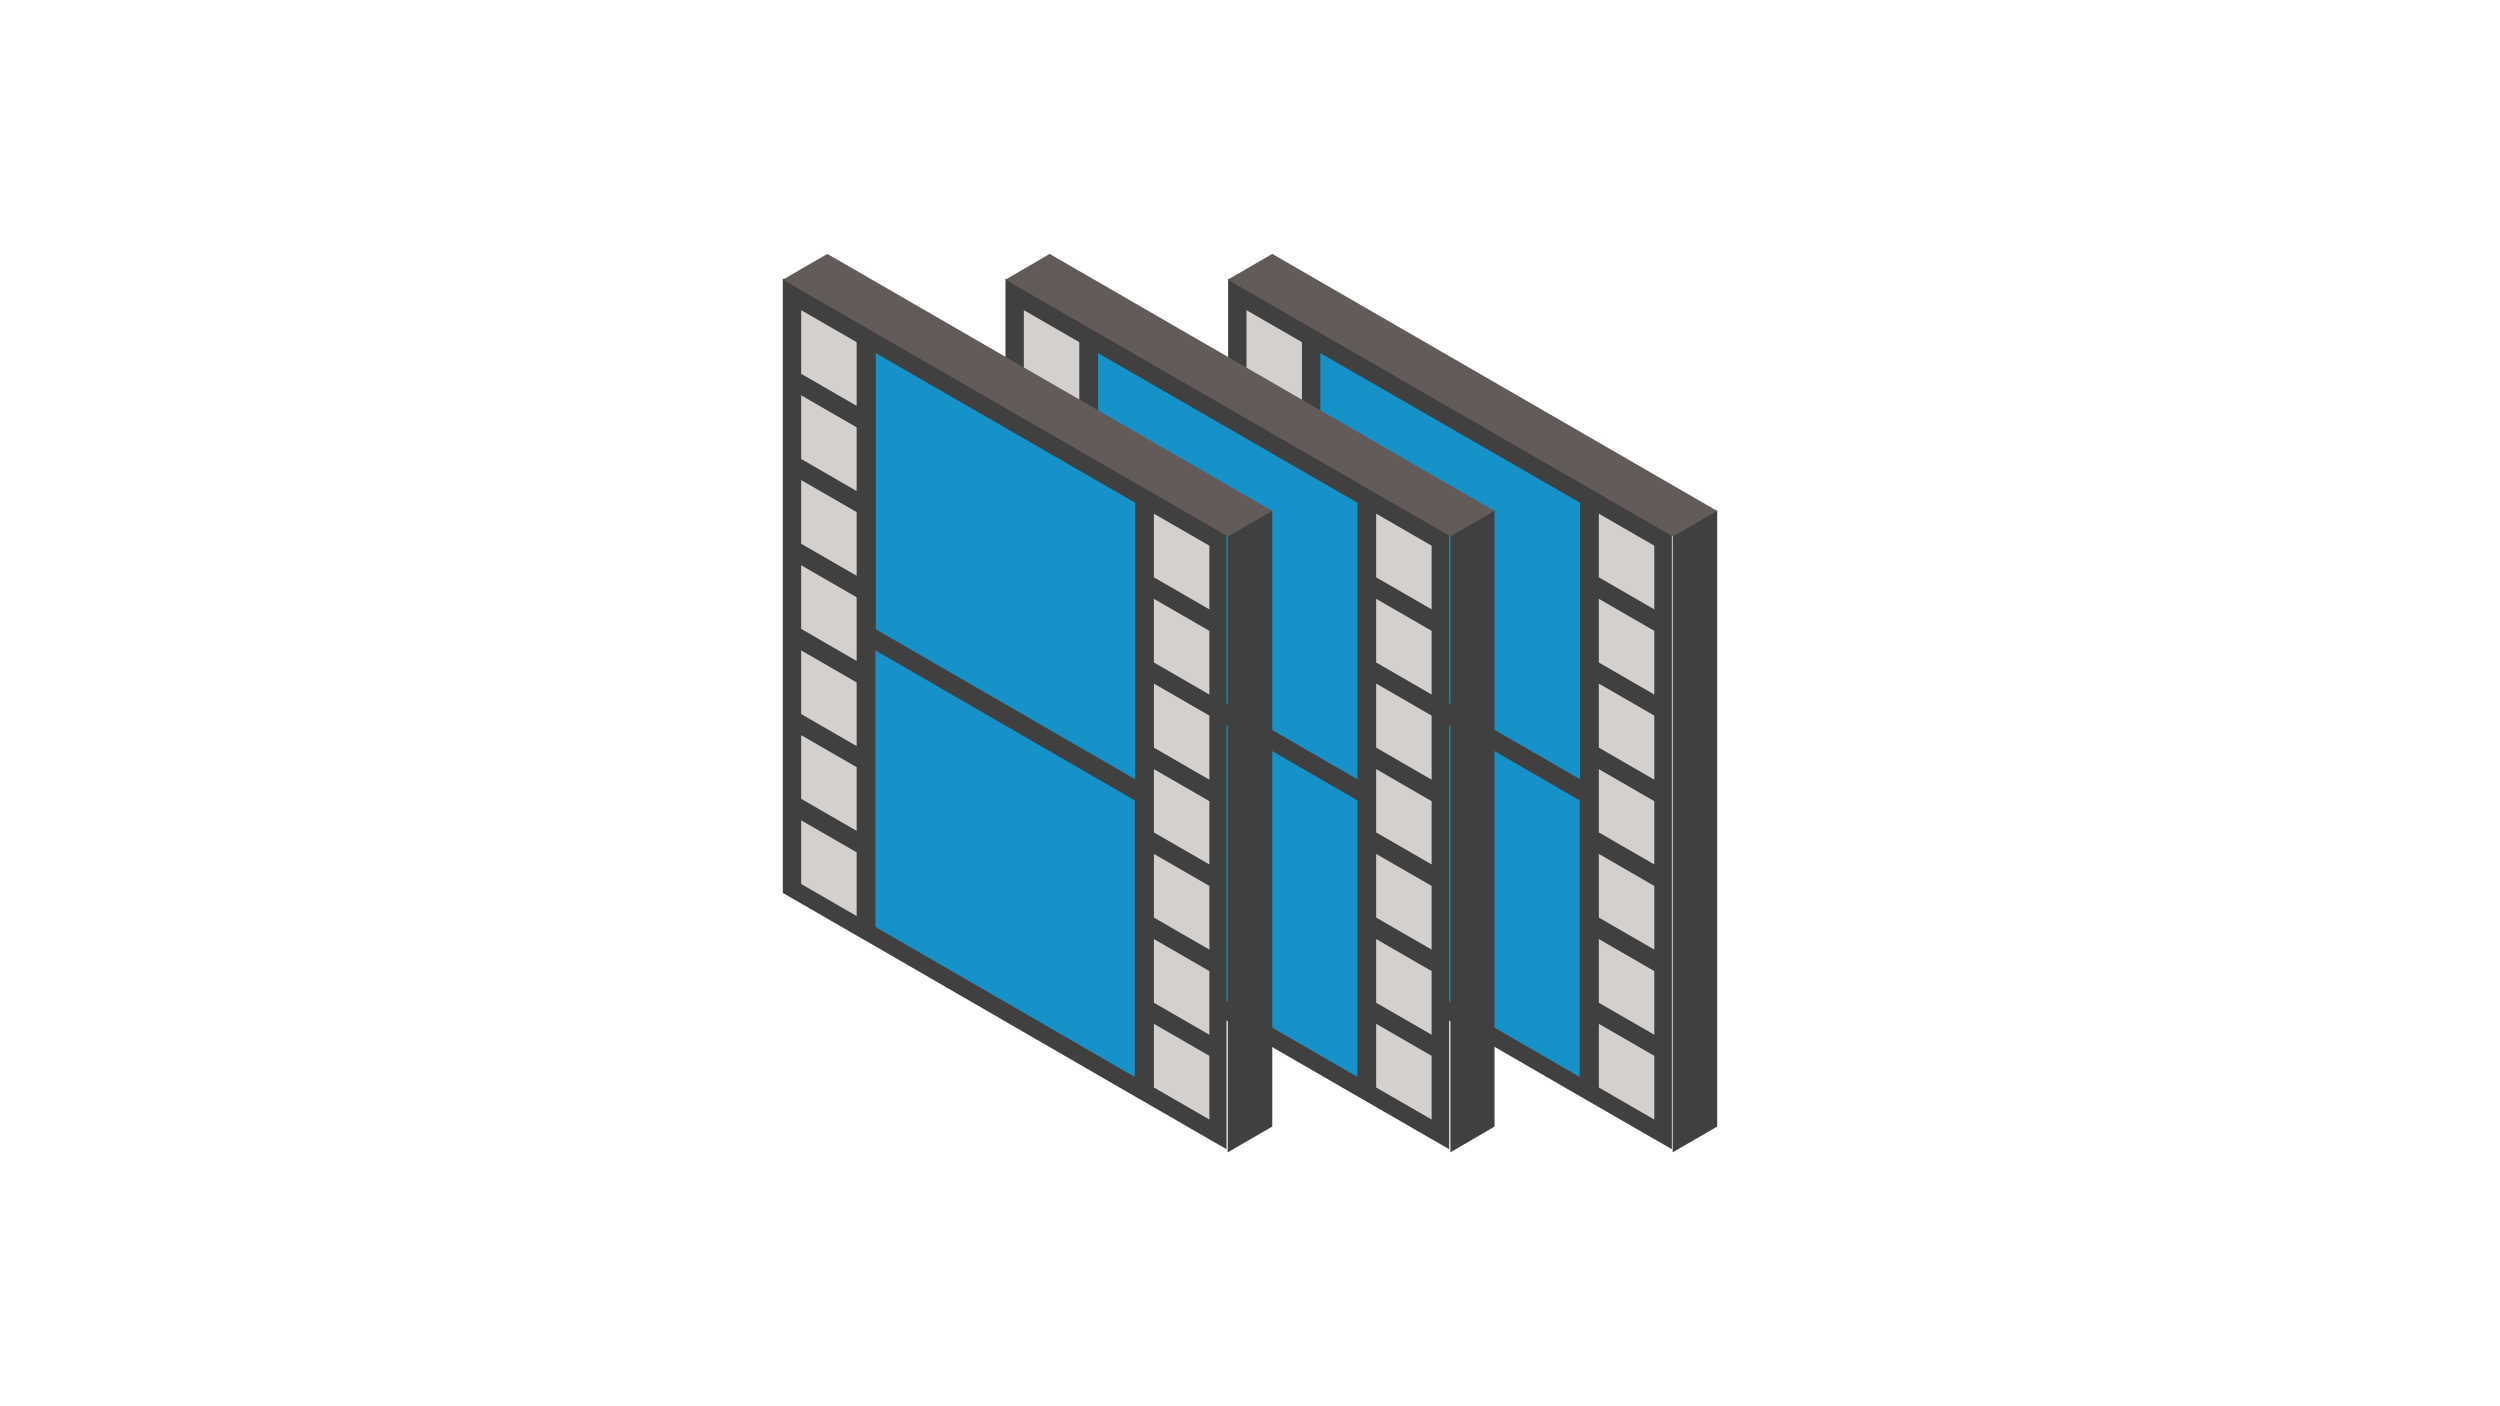
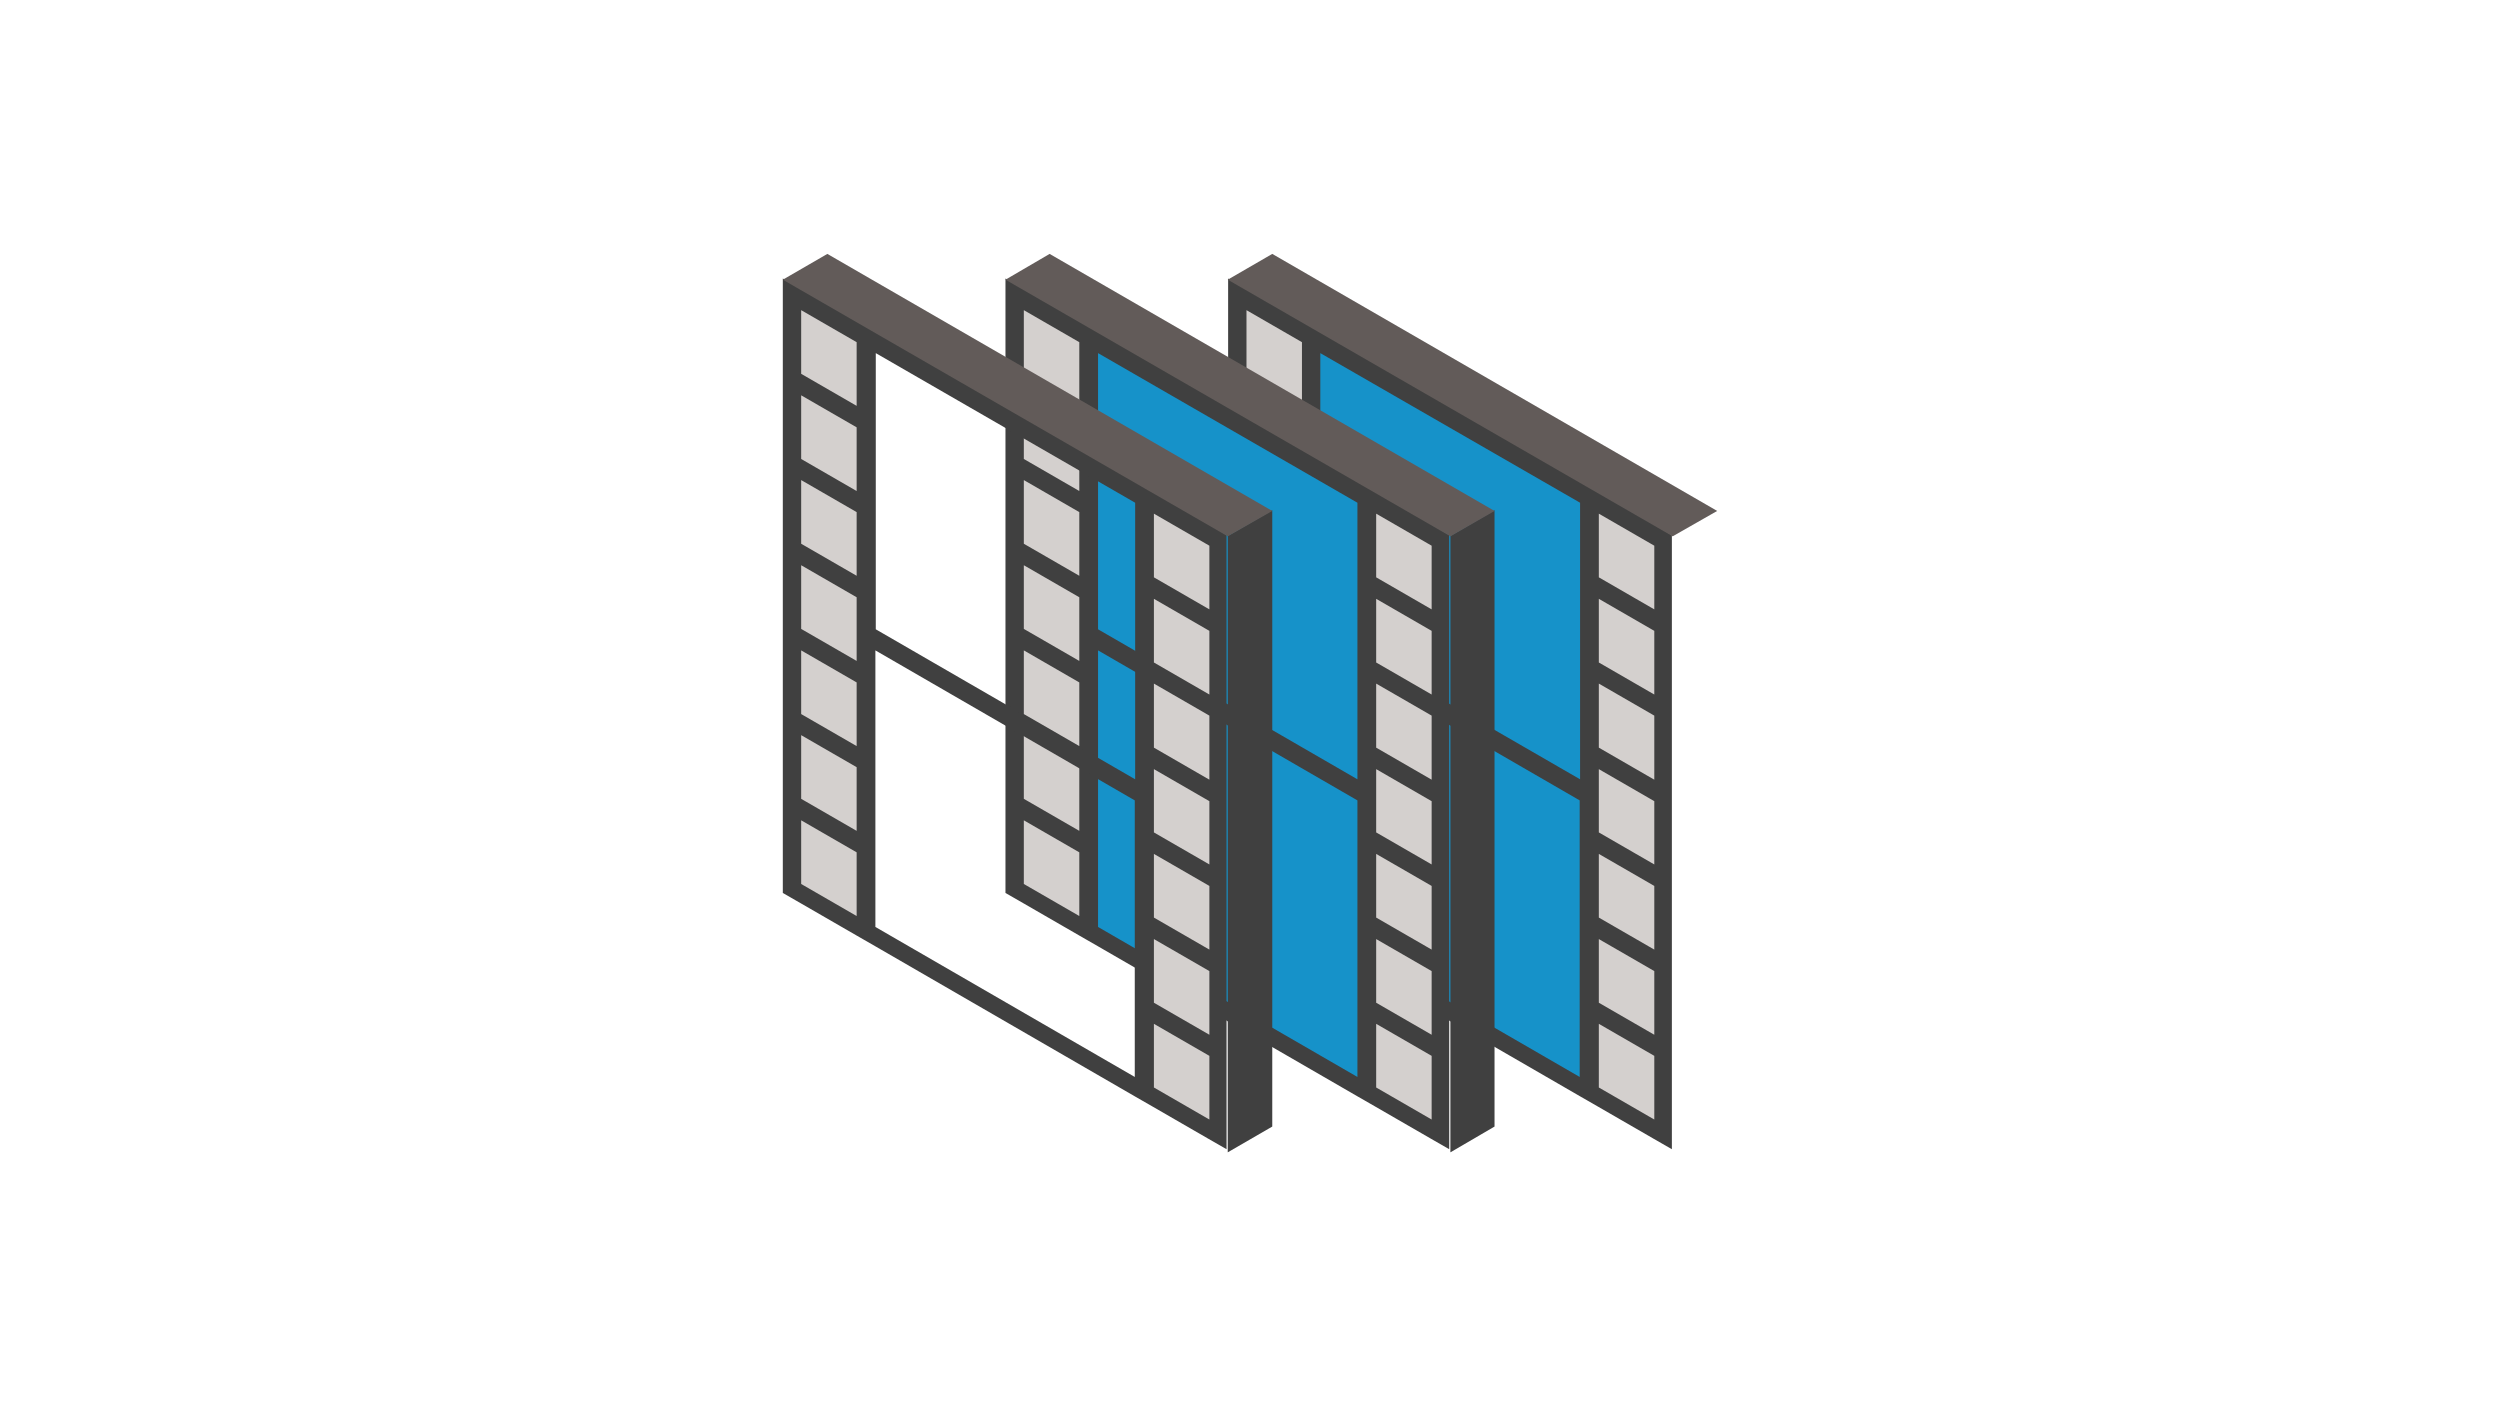
<svg xmlns="http://www.w3.org/2000/svg" version="1.1" id="レイヤー_1" x="0px" y="0px" viewBox="0 0 640 360" style="enable-background:new 0 0 640 360;" xml:space="preserve">
  <style type="text/css">
	.st0{fill:#FFFFFF;}
	.st1{fill:#D4D0CE;}
	.st2{fill:#1692C9;}
	.st3{fill:#404040;}
	.st4{fill:#625B59;}
</style>
  <rect class="st0" width="640" height="360" />
  <g>
    <g>
      <g>
        <g>
          <polygon class="st1" points="425.4,290.4 406.9,279.8 406.9,127.2 425.4,137.9     " />
          <polygon class="st1" points="335.4,238.5 316.9,227.8 316.9,75.3 335.4,86     " />
        </g>
        <polygon class="st2" points="406.9,279.8 336.7,239.3 336.7,86.7 406.9,127.2    " />
        <path class="st3" d="M423.5,134.2l-14.2-8.2l-4.7-2.7L338,84.9l-4.7-2.7L319.1,74l-4.7-2.7v5.4V93v5.4v16.3v5.4v16.3v5.4v16.3     v5.4v16.3v5.4v16.3v5.4v16.3v5.4l4.7,2.7l14.2,8.2l4.7,2.7l66.4,38.4l4.7,2.7l14.2,8.2l4.7,2.7v-5.4V273v-5.4v-16.3v-5.4v-16.3     v-5.4v-16.3v-5.4V186v-5.4v-16.3v-5.4v-16.3V137L423.5,134.2z M404.5,128.7v70.8L338,161.1V90.4L404.5,128.7z M319.1,79.4     l14.2,8.2v16.3l-14.2-8.2V79.4z M319.1,101.2l14.2,8.2v16.3l-14.2-8.2V101.2z M319.1,122.9l14.2,8.2v16.3l-14.2-8.2V122.9z      M319.1,144.7l14.2,8.2v16.3l-14.2-8.2V144.7z M319.1,166.5l14.2,8.2V191l-14.2-8.2V166.5z M319.1,188.2l14.2,8.2v16.3l-14.2-8.2     V188.2z M319.1,226.3V210l14.2,8.2v16.3L319.1,226.3z M338,237.3v-70.8l66.4,38.4v70.8L338,237.3z M423.5,286.6l-14.2-8.2v-16.3     l14.2,8.2V286.6z M423.5,264.9l-14.2-8.2v-16.3l14.2,8.2V264.9z M423.5,243.1l-14.2-8.2v-16.3l14.2,8.2V243.1z M423.5,221.3     l-14.2-8.2v-5.4v-5.4v-5.4l14.2,8.2V221.3z M423.5,199.6l-14.2-8.2V175l14.2,8.2V199.6z M423.5,177.8l-14.2-8.2v-16.3l14.2,8.2     V177.8z M423.5,156l-14.2-8.2v-16.3l14.2,8.2V156z" />
      </g>
-       <polygon class="st3" points="439.6,288.4 428.2,295 428.2,137.2 439.6,130.6   " />
      <polygon class="st4" points="428.2,137.3 314.3,71.6 325.7,65 439.6,130.8   " />
    </g>
    <g>
      <g>
        <g>
          <polygon class="st1" points="368.4,290.4 349.9,279.8 349.9,127.2 368.4,137.9     " />
          <polygon class="st1" points="278.5,238.5 260,227.8 260,75.3 278.5,86     " />
        </g>
        <polygon class="st2" points="349.9,279.8 279.7,239.3 279.7,86.7 349.9,127.2    " />
        <path class="st3" d="M366.5,134.2l-14.2-8.2l-4.7-2.7l-66.4-38.4l-4.7-2.7L262.1,74l-4.7-2.7v5.4V93v5.4v16.3v5.4v16.3v5.4v16.3     v5.4v16.3v5.4v16.3v5.4v16.3v5.4l4.7,2.7l14.2,8.2l4.7,2.7l66.4,38.4l4.7,2.7l14.2,8.2l4.7,2.7v-5.4V273v-5.4v-16.3v-5.4v-16.3     v-5.4v-16.3v-5.4V186v-5.4v-16.3v-5.4v-16.3V137L366.5,134.2z M347.5,128.7v70.8l-66.4-38.4V90.4L347.5,128.7z M262.1,79.4     l14.2,8.2v16.3l-14.2-8.2V79.4z M262.1,101.2l14.2,8.2v16.3l-14.2-8.2V101.2z M262.1,122.9l14.2,8.2v16.3l-14.2-8.2V122.9z      M262.1,144.7l14.2,8.2v16.3l-14.2-8.2V144.7z M262.1,166.5l14.2,8.2V191l-14.2-8.2V166.5z M262.1,188.2l14.2,8.2v16.3l-14.2-8.2     V188.2z M262.1,226.3V210l14.2,8.2v16.3L262.1,226.3z M281.1,237.3v-70.8l66.4,38.4v70.8L281.1,237.3z M366.5,286.6l-14.2-8.2     v-16.3l14.2,8.2V286.6z M366.5,264.9l-14.2-8.2v-16.3l14.2,8.2V264.9z M366.5,243.1l-14.2-8.2v-16.3l14.2,8.2V243.1z      M366.5,221.3l-14.2-8.2v-5.4v-5.4v-5.4l14.2,8.2V221.3z M366.5,199.6l-14.2-8.2V175l14.2,8.2V199.6z M366.5,177.8l-14.2-8.2     v-16.3l14.2,8.2V177.8z M366.5,156l-14.2-8.2v-16.3l14.2,8.2V156z" />
      </g>
      <polygon class="st3" points="382.6,288.4 371.3,295 371.3,137.2 382.6,130.6   " />
      <polygon class="st4" points="371.3,137.3 257.4,71.6 268.7,65 382.6,130.8   " />
    </g>
    <g>
      <g>
        <g>
          <polygon class="st1" points="311.5,290.4 292.9,279.8 292.9,127.2 311.5,137.9     " />
          <polygon class="st1" points="221.5,238.5 203,227.8 203,75.3 221.5,86     " />
        </g>
-         <polygon class="st2" points="292.9,279.8 222.8,239.3 222.8,86.7 292.9,127.2    " />
        <path class="st3" d="M309.6,134.2l-14.2-8.2l-4.7-2.7l-66.4-38.4l-4.7-2.7L205.1,74l-4.7-2.7v5.4V93v5.4v16.3v5.4v16.3v5.4v16.3     v5.4v16.3v5.4v16.3v5.4v16.3v5.4l4.7,2.7l14.2,8.2l4.7,2.7l66.4,38.4l4.7,2.7l14.2,8.2l4.7,2.7v-5.4V273v-5.4v-16.3v-5.4v-16.3     v-5.4v-16.3v-5.4V186v-5.4v-16.3v-5.4v-16.3V137L309.6,134.2z M290.6,128.7v70.8l-66.4-38.4V90.4L290.6,128.7z M205.1,79.4     l14.2,8.2v16.3l-14.2-8.2V79.4z M205.1,101.2l14.2,8.2v16.3l-14.2-8.2V101.2z M205.1,122.9l14.2,8.2v16.3l-14.2-8.2V122.9z      M205.1,144.7l14.2,8.2v16.3l-14.2-8.2V144.7z M205.1,166.5l14.2,8.2V191l-14.2-8.2V166.5z M205.1,188.2l14.2,8.2v16.3l-14.2-8.2     V188.2z M205.1,226.3V210l14.2,8.2v16.3L205.1,226.3z M224.1,237.3v-70.8l66.4,38.4v70.8L224.1,237.3z M309.6,286.6l-14.2-8.2     v-16.3l14.2,8.2V286.6z M309.6,264.9l-14.2-8.2v-16.3l14.2,8.2V264.9z M309.6,243.1l-14.2-8.2v-16.3l14.2,8.2V243.1z      M309.6,221.3l-14.2-8.2v-5.4v-5.4v-5.4l14.2,8.2V221.3z M309.6,199.6l-14.2-8.2V175l14.2,8.2V199.6z M309.6,177.8l-14.2-8.2     v-16.3l14.2,8.2V177.8z M309.6,156l-14.2-8.2v-16.3l14.2,8.2V156z" />
      </g>
      <polygon class="st3" points="325.7,288.4 314.3,295 314.3,137.2 325.7,130.6   " />
      <polygon class="st4" points="314.3,137.3 200.4,71.6 211.8,65 325.7,130.8   " />
    </g>
  </g>
</svg>